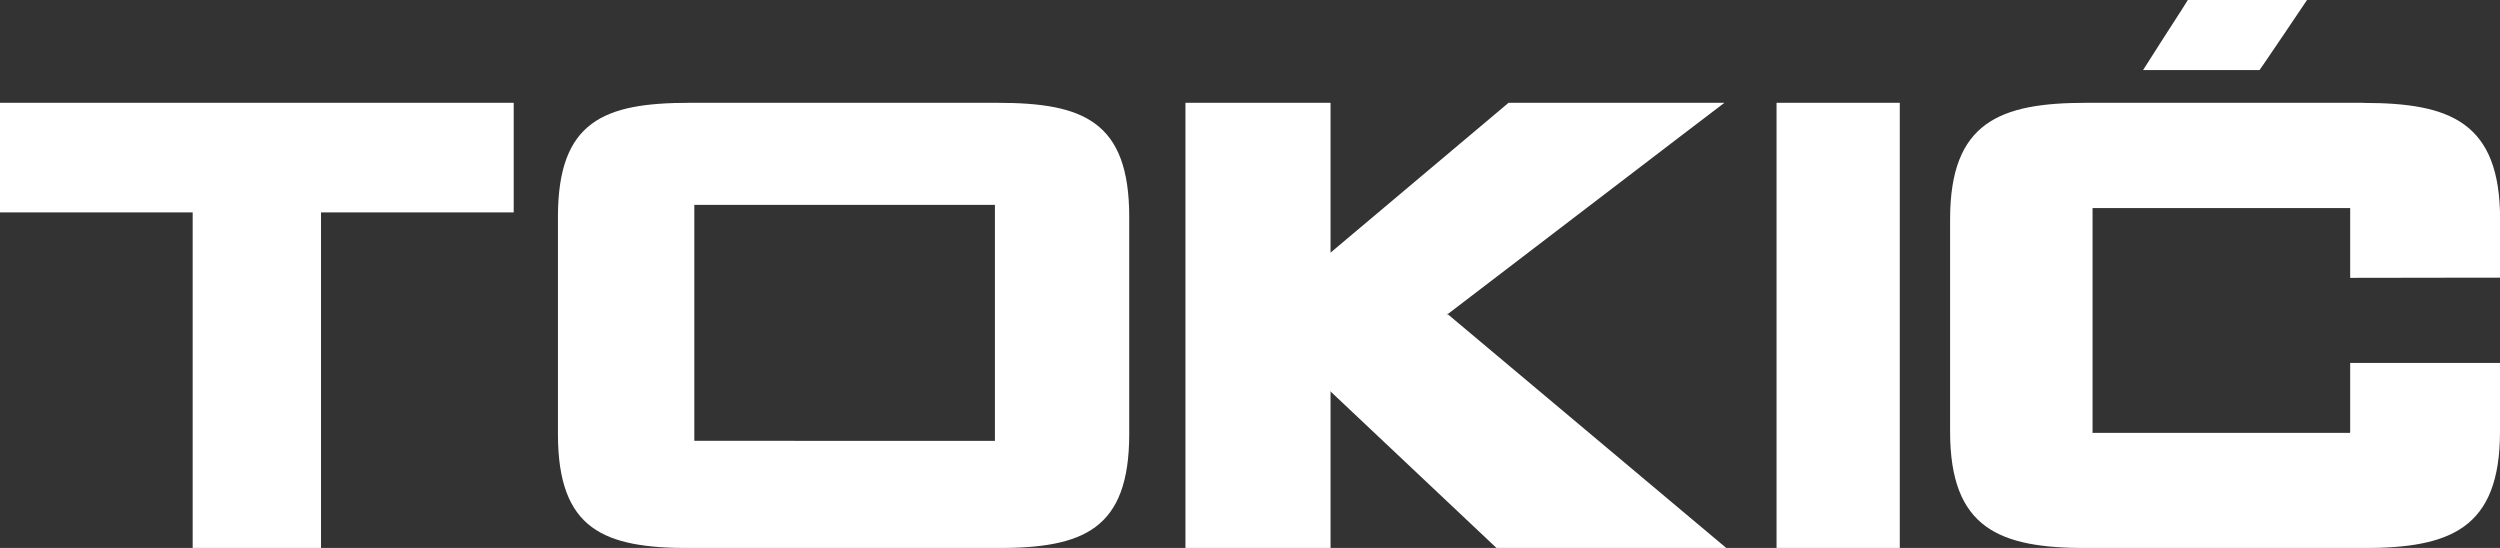
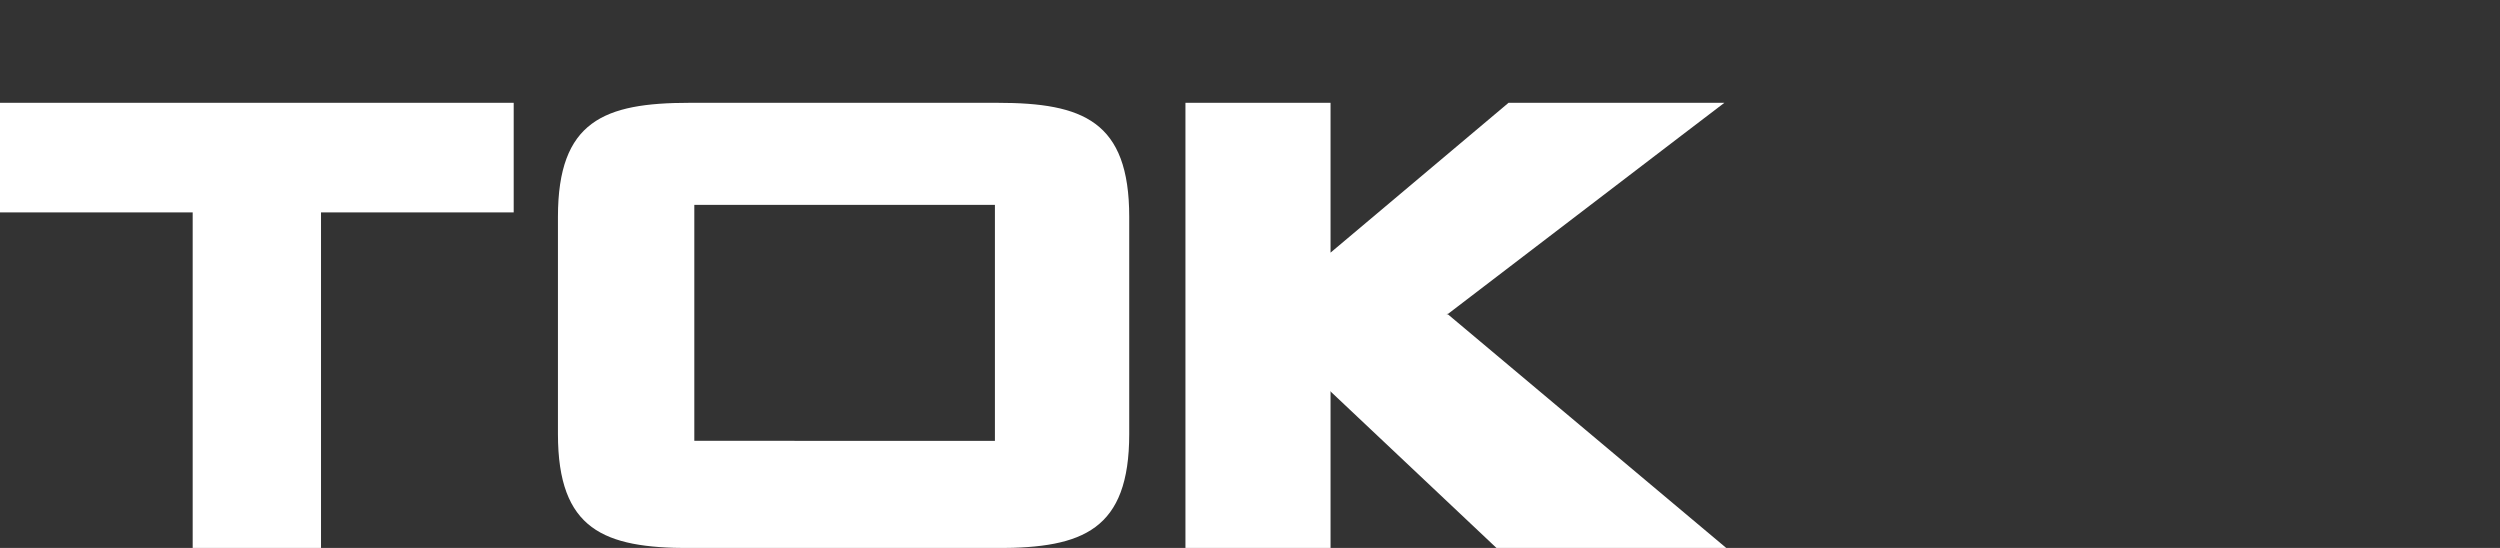
<svg xmlns="http://www.w3.org/2000/svg" id="Layer_2" data-name="Layer 2" viewBox="0 0 254.82 55.85">
  <rect x="0" y="0" width="254.82" height="55.85" fill="#333333" stroke="none" />
  <defs>
    <style>
      .cls-1 {
        fill: #fff;
        stroke-width: 0px;
      }
    </style>
  </defs>
  <g id="Layer_1-2" data-name="Layer 1">
    <g>
      <polyline class="cls-1" points="147.56 32.02 147.47 32.07 147.5 31.96 147.56 32.02 171.43 13.78 175.76 10.48 170.32 10.48 153.76 10.48 153.25 10.91 135.62 25.75 135.62 25.77 135.6 25.76 135.62 25.75 135.62 10.48 120.83 10.48 120.83 55.85 135.62 55.85 135.62 39.9 135.57 39.87 135.62 39.85 135.62 39.9 152.01 55.36 152.53 55.85 153.26 55.85 170.9 55.85 175.95 55.85 147.56 32.02" />
-       <polyline class="cls-1" points="182.53 10.48 181.08 10.48 181.08 55.85 193.64 55.85 193.64 10.48 182.53 10.48" />
      <polyline class="cls-1" points="32.72 10.48 0 10.48 0 21.65 19.64 21.65 19.64 55.85 32.72 55.85 32.72 21.65 52.36 21.65 52.36 10.48 32.72 10.48" />
-       <polyline class="cls-1" points="229.21 7.14 230.31 7.14 230.94 6.23 232.96 3.25 235.15 0 223 0 222.4 .96 220.48 3.94 218.44 7.14 229.21 7.14" />
-       <path class="cls-1" d="M240.92,10.48h-28.27c-8.8,0-13.88,1.95-13.88,11.86v21.66c0,9.92,5.08,11.86,13.88,11.86h28.27c8.8,0,13.9-1.94,13.9-11.86v-7.01h-15.27s0,7.08,0,7.08l-.04.05h-26.22v.05l-.05-.05h.05v-22.91h26.26v-.02l.03.02h-.03v7.11l13.16-.02h2.12v-5.95c0-9.91-5.09-11.86-13.9-11.86" />
      <path class="cls-1" d="M101.68,10.48h-31.4c-8.71,0-13.41,1.85-13.41,11.62v22.14c0,9.77,4.7,11.62,13.41,11.62h31.4c8.71,0,13.42-1.85,13.42-11.62v-22.14c0-9.76-4.71-11.62-13.42-11.62M101.41,44.94h0s-30.64-.01-30.64-.01h0s0,0,0,0h0v-24.05h30.64v24.05h0,0Z" />
    </g>
  </g>
</svg>